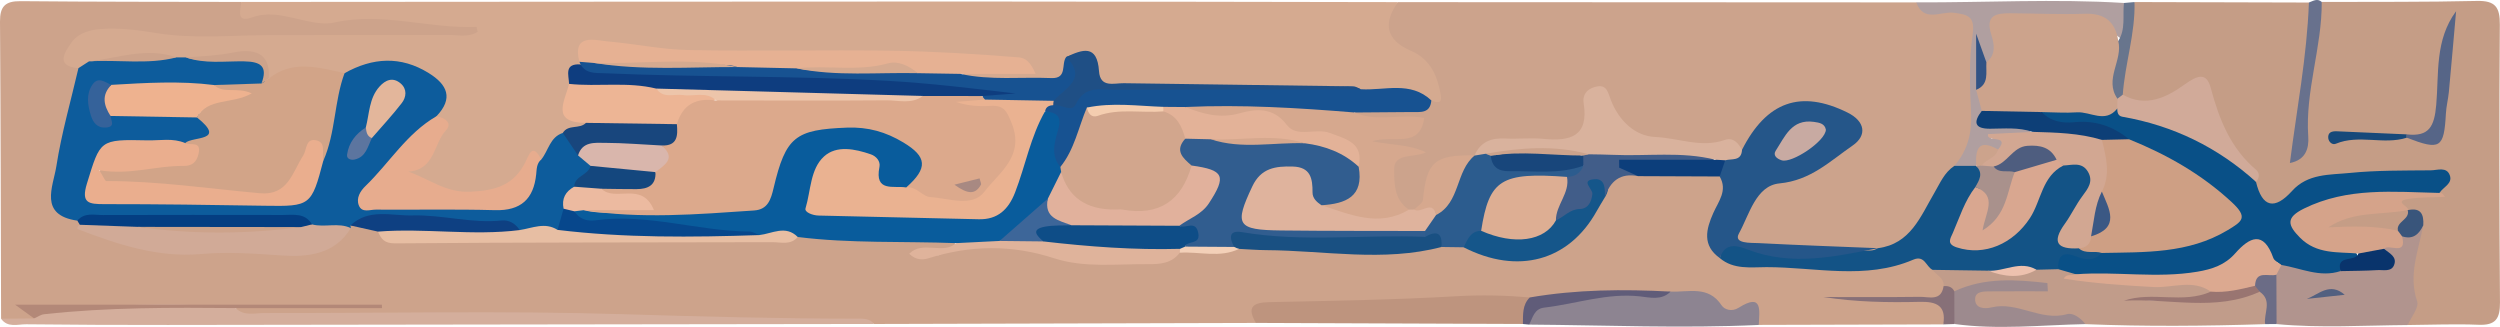
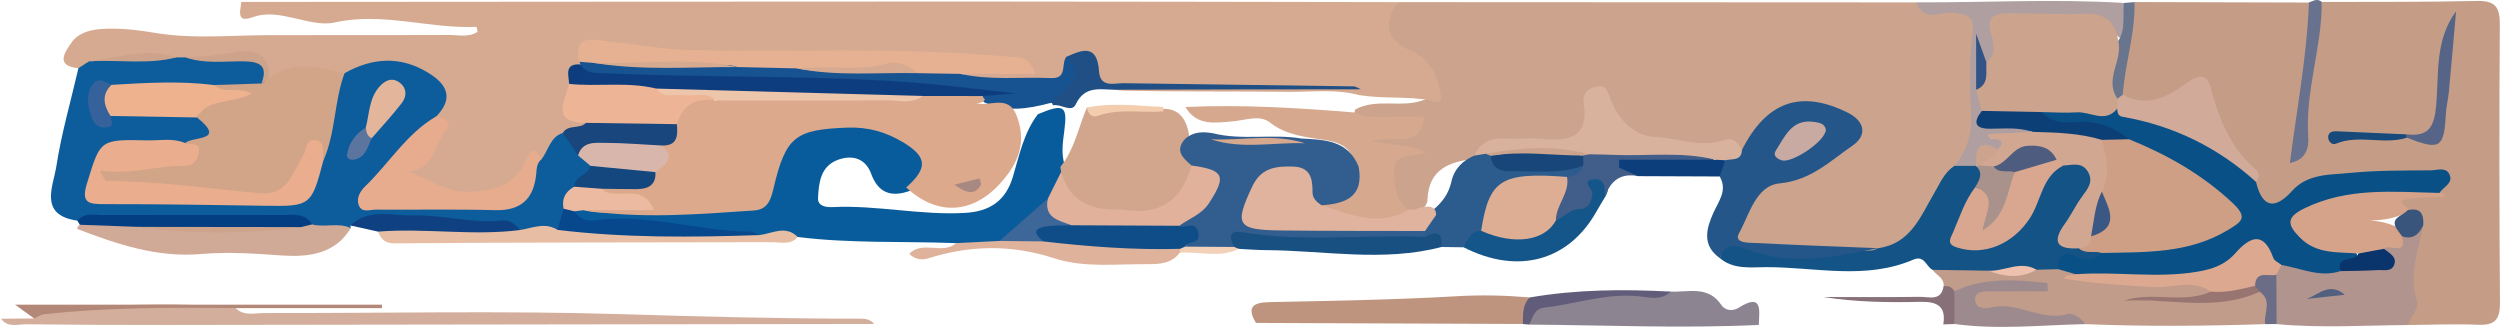
<svg xmlns="http://www.w3.org/2000/svg" id="a" viewBox="0 0 878 114.82">
  <defs>
    <style>.b{fill:#cca38c;}.c{fill:#e6b193;}.d{fill:#d9b29d;}.e{fill:#6b6c86;}.f{fill:#39557b;}.g{fill:#d5a38a;}.h{fill:#315385;}.i{fill:#18467d;}.j{fill:#997571;}.k{fill:#09346c;}.l{fill:#b09fa0;}.m{fill:#d5aa90;}.n{fill:#e7bea3;}.o{fill:#a88982;}.p{fill:#35629a;}.q{fill:#095087;}.r{fill:#526080;}.s{fill:#be947e;}.t{fill:#dca98c;}.u{fill:#b38878;}.v{fill:#d9a790;}.w{fill:#14477e;}.x{fill:#043e82;}.y{fill:#095c9c;}.z{fill:#b1948e;}.aa{fill:#eaae8e;}.ab{fill:#c19c8a;}.ac{fill:#9d8a8e;}.ad{fill:#175291;}.ae{fill:#ce9f84;}.af{fill:#a9918c;}.ag{fill:#f4cdaf;}.ah{fill:#3b5884;}.ai{fill:#f3d0b8;}.aj{fill:#0c3e7b;}.ak{fill:#8d8491;}.al{fill:#d6a88e;}.am{fill:#dfb39b;}.an{fill:#d2a68d;}.ao{fill:#2c5c8e;}.ap{fill:#0e3d7f;}.aq{fill:#d1aa99;}.ar{fill:#135386;}.as{fill:#18467b;}.at{fill:#1f4f85;}.au{fill:#605c79;}.av{fill:#68718d;}.aw{fill:#cda38b;}.ax{fill:#0e4d87;}.ay{fill:#ddae93;}.az{fill:#0d3f77;}.ba{fill:#dca990;}.bb{fill:#68758d;}.bc{fill:#ecbaa0;}.bd{fill:#877078;}.be{fill:#e3b69b;}.bf{fill:#d9b6ac;}.bg{fill:#17497a;}.bh{fill:#0d5c9c;}.bi{fill:#e1b19c;}.bj{fill:#255689;}.bk{fill:#15568a;}.bl{fill:#566587;}.bm{fill:#3d6699;}.bn{fill:#5c759f;}.bo{fill:#0e4082;}.bp{fill:#4e5d7f;}.bq{fill:#d4ae9c;}.br{fill:#e7ac8e;}.bs{fill:#c59d86;}.bt{fill:#d1aa97;}.bu{fill:#eeb28f;}.bv{fill:#edc5aa;}.bw{fill:#edb595;}.bx{fill:#e3b298;}.by{fill:#eab291;}.bz{fill:#dfb39d;}.ca{fill:#edc1ae;}.cb{fill:#415d89;}.cc{fill:#c8aaa2;}.cd{fill:#07478c;}.ce{fill:#315d8f;}.cf{fill:#d2a488;}.cg{fill:#d2a792;}.ch{fill:#195082;}</style>
  </defs>
-   <path class="aw" d="M.38,111.93C.28,77.16,.25,42.39,0,7.62-.04,2.28,1.8,.36,7.21,.41c25.85,.25,51.7,.21,77.55,.27,3.41,4.83,8.25,1.53,12.39,2.08,20.45,2.73,41.13,1.07,61.62,3.14,4.03,.41,10.64-1.4,10.45,4.85-.15,5.1-6.36,4.09-10.26,4.09-30.48,.03-60.96,.02-91.45,.87-9.45,.26-18.94-2.02-28.45-2.43-9.14-.39-11.73,2.29-11.07,10.33-.81,8.96-.45,18.01-4.04,26.67-4.78,11.5-3.47,19.69,3.23,25.64,.58,.68,1.12,1.41,1.66,2.11,24.54,12.79,51.08,7.21,76.86,8.38,5.99,.27,10.9-3.09,15.44-6.78,.82-.69,1.75-1.17,2.78-1.46,4.03-.54,7.53,.98,10.98,2.73,2.89,1.77,6.1,1.53,9.26,1.52,41.9-.12,83.8,.03,125.7-.02,3.5,0,6.98-.09,10.34-1.27,17.99,1.53,36.14-.33,54.06,2.46,3.94,5.4-1.91,3.73-5.17,6.27,10.7-5.85,21.13-7.94,30.21-4.52,6.36,2.4,12.62,2.83,18.87,4.13,6.86,1.43,13.99,.36,20.99,.65,5.54,.23,10.76-.75,15.78-3.09,6.96-1.63,14.26,.33,21.14-2.12,18.53,1.59,37.11,1.1,55.68,1.2,4.44,.02,8.81-.26,13.09-1.44,2.74-.29,5.48-.23,8.19,.34,7.05,2.05,14.19,3.15,21.61,3.4,11.16,.38,19.21-3.29,23.23-14.22,.87-2.37,2.39-4.49,3.97-6.52,2.45-6.65,7.56-8.73,14.15-8.29,8.83,.12,17.69-.73,26.49,.56,7.33,2.72,4.08,7.87,2.81,12.52-1.52,5.58-4.95,11.25,1.11,16.29,20.13,4.99,40.46,4.24,60.74,1.66,4.98-.63,9.4-1.77,13.19,2.49,2.45,2.52,4.52,5.19,3.71,9.04-.63,2.05-1.94,3.18-4.16,3.2-12.14,.08-24.28,.02-36.43,.08,11.17,.02,22.34,.08,33.51,0,6.69-.05,9.09,2.38,5.52,8.71-21.6,.06-43.2,.12-64.81,.18-2.15-1.24-.49-8.09-6.35-4.1-2.14,1.45-5.22,.91-7.17-.8-5.54-4.87-12.28-4.32-18.85-4.76-16.1,.68-32.26,0-48.25,2.49-29.09-2.2-58.02,2.21-87.06,2.15-3.56,0-7.02,.66-8.9,4.33-44.7,.12-89.4,.25-134.09,.37-2.66-1.61-5.6-.89-8.42-.9-68.18-.39-136.36-1.42-204.54-1.04-3.91,.02-8.42,1.56-11.5-2.57,.27-1.48,1.27-2.01,2.67-2.03,14.74-.16,29.48,0,41.81-.1-14.16,.8-30.65-.75-47.3,1.04-18.93,2.03-38.07,.38-57.11,.71-4,.07-8.45-1.05-10.95,3.64-3.79,.25-7.6,1.11-11.28-.59Z" />
  <path class="b" d="M490.97,.75c60.68,.03,121.35,.06,182.03,.09,4.46,3.11,9.77,2.38,14.61,2.52,5.92,.17,8.17,2.64,7.67,8.03-.94,10.08-.37,20.18-.46,30.26-.05,6.24-1.35,11.88-5.7,16.54-3.75,3.57-5.88,8.21-8.52,12.56-5.09,8.38-9.84,17.47-21.32,18.72-14.37,.53-28.59-1.9-42.94-2.13-8.19-.13-9.92-4.41-5.43-11.38,5.06-7.85,10.28-15.4,21.07-16.02,3.88-.22,7.11-2.82,9.8-5.61,2.76-2.86,8.67-4.17,7.63-8.88-1.2-5.43-7.4-5.53-11.84-6.47-8.17-1.73-15.1,.86-19.94,8.01-1.57,2.31-2.27,5.4-5.53,6.21-6.89-1.33-13.99-1.41-20.86-1.47-13.35-.11-22.95-5.63-29.66-16.39-1.09,.08-1.74,.37-1.91,1.03-3.99,14.81-3.99,14.64-20.17,14.94-6.5,.12-13.52-1.99-19.25,3.13-.74,.53-1.55,.95-2.38,1.31-8.73,1.05-16.1,3.53-16.54,14.33-.12,2.82-2.71,4.06-5.21,4.91-.91,.17-1.82,.19-2.74,.06-6.14-4.17-6.22-10.64-5.48-16.8,.46-3.81,4.08-5.26,8.04-4.89-4.74-.92-10.19,1.2-14.91-3.47,3.76-5.55,10.95-2.2,15.51-6.33-5.18-.2-9.95,.49-14.61-.24-2.71-.43-6.94,.38-6.08-4.83,7.78-4.29,16.74-.25,24.62-3.55,6.43-3.95,.64-7.35-.88-10.45-1.5-3.06-5.22-4.35-7.93-6.46-7.89-6.17-8.03-10.24-.68-17.3Z" />
  <path class="m" d="M490.97,.75c-5.41,7.54-4.12,13.37,4.54,17.08,6.89,2.95,9.32,8.81,10.49,15.51,.57,3.24-1.35,2.75-3.31,1.93-8.42-1.51-17.03-.51-25.47-1.89-8.15-2.21-16.47-1.03-24.71-1.12-19.08-.21-38.17,0-57.25-.41-5.22-.11-9.29-1.44-11.99-6.15-1.41-2.47-2.92-5.51-6.33-1.97-1.14,2.35-2.34,5.09-5.04,5.43-11.55,1.45-23.19,3.6-34.37-1.87,4.3-7.65,11.74-2.49,15.56-3.89-30.93-3.18-63.87-2.87-96.78-2.55-13.11,.13-25.79-2.91-38.77-3.24-4.13-.1-8.27-1.08-11.74,2.07-.36,.8-.8,1.56-1.27,2.3-1.87,2.29-2.9,4.96-3.31,7.89-1.44,5.43-.91,10.15,4.63,13.12-.21,4.22-4.39,3.64-6.57,5.48-4.05,1.77-4.4,7.41-8.97,8.65-2.14-.09-3.48,1.03-4.55,2.79-7.91,13.05-29.6,12.13-41.65,3.51-3.98-2.85-1.05-4.68,1.05-6.57,4.74-4.28,9.28-8.64,7.73-15.95,.86-11.34-3.27-15.87-14.64-16.64-6.16-.42-11.69,1.67-17.39,3.31-9.08-2.69-18.14-.05-27.22,.13-2.56-6.44-7.33-8.1-13.7-6.36-4.62,1.27-9.35,1.19-14.09,1.16-1.47-.02-2.91-.19-4.35-.45-9.6-2.51-18.93,1.18-28.41,1.27-1.82,.59-3.62,1.31-5.58,.62-8.71-.77-4.16-6.35-2.41-8.98,1.95-2.94,5.72-4.39,9.94-4.74,6.67-.55,13.53,.34,19.62,1.35,13.24,2.18,26.18,.82,39.26,.77,21.2-.09,42.4,.03,63.61-.07,3.4-.02,7,.97,10.22-1.11-.16-.66-.33-1.74-.45-1.73-16.64,.72-33.03-5.32-49.89-1.52-4.35,.98-9.42-.5-14.01-1.53-5.01-1.12-9.65-2.14-14.89-.27-5.71,2.04-4.02-2.52-3.77-5.43,85.38-.05,170.77-.14,256.15-.15,50.02,0,100.03,.14,150.05,.21Z" />
  <path class="bs" d="M749.65,.72c20.41,.06,40.83,.11,61.24,.17,3.58,5.73,1.56,11.5,.44,17.42-2.06,10.87-2.16,22.01-3.22,29.54,.61-10.97,2.89-25.21,4.75-39.5,.36-2.73-.66-5.87,2.52-7.66,18.18-.08,36.36,.07,54.53-.36,6.43-.15,8.08,2.19,8.03,8.3-.23,32.53-.19,65.06,.05,97.59,.04,5.71-1.53,8.09-7.53,7.84-8.28-.34-16.58,.02-24.88,.09,.37-11.14-1.97-22.51,2.81-33.26,.5-3.48-1.55-5.31-4.36-6.65-3.5-2.64-3.6-4.99,.9-6.26,3.57-1.01,7.25-.97,10.86,.29,1.18,.41-.62,.25,.63,.12,.36-.04,.21-1.09-.32-1.63-.52-3.25-2.77-4.09-5.58-4-16.66,.51-33.75-2.58-48.57,9.35-6.43,5.18-9.23-1.34-11.25-6.62-.23-1.25,.14-2.91-.59-3.71-7.56-8.33-12.97-17.68-15.6-28.75-.79-3.33-3.94-2.36-6.29-.82-3.8,2.49-8.08,3.8-12.44,4.65-5.01,.98-9.61,.38-11.83-5.28,.35-10.57,1.27-21.03,5.68-30.85Z" />
  <path class="ab" d="M682.6,100.49c.26-2.96-2.58-3.81-3.87-5.72,5.49-4.51,11.76-2.66,17.86-2.23,6.08,1.78,12.2,2.12,18.36,.37,2.49-.57,5.02-.8,7.57-.66,2.36,.23,4.68,.6,6.22,2.71,12.59,4.82,25.81,2.17,38.72,3.2,3.84,.31,8.73-1.19,9.65,4.94-9.2,4.79-18.87,.4-26.14,2.06,12.62,1.13,27.13-.21,41.46-3.91,8.42,2.38,6.57,7.29,3.08,12.59-21.04,.67-42.07,.87-63.11,0-8.78-2.36-17.99-1.01-26.81-3.15-1.8-.44-3.79-.05-5.68-.28-3.51-.44-7.74-.86-7.82-5.25-.08-4.29,4.43-3.74,7.3-4.4,3.4-.78,6.94-.19,9.57-.33-6.73-.32-14.2,.3-21.46,2.7-2.17,.1-3.49-1.35-4.9-2.65Z" />
  <path class="bq" d="M.38,111.93c3.87-.03,7.74-.06,11.61-.1,3.98-6.33,10.53-3.39,15.75-3.74,18.31-1.26,36.69-1.91,55.03,.11,2.91,2.92,6.62,1.73,9.99,1.74,42.05,.08,84.14-.88,126.15,.41,27.33,.84,54.63,1.55,81.97,1.57,2.22,0,4.51-.19,6.11,1.86-82.67,.12-165.33,.25-248,.35-16.6,.02-33.19-.05-49.79-.24-3-.03-6.49,1.32-8.83-1.96Z" />
  <path class="z" d="M851.06,79.13c-1.64,8.79-5.37,17.28-2.15,26.69,.74,2.15-2.12,5.52-3.32,8.33-15.35,.12-30.72,1.12-46.06-.33-3.18-5.05-1.2-10.79-2.2-16.14,.47-2.19,1.51-4.02,3.39-5.31,6.89-1.96,13.35,2.16,20.15,1.46,3.69-.65,7.36-1.63,11.14-1.48,3.61,.15,5.12-1.67,5.22-5.05,1.61-2.22,5.21-1.83,6.25-4.8,2.39-1.45,4.38-3.78,7.58-3.38Z" />
  <path class="s" d="M441.09,113.41c-3.34-5.6-1.05-7.17,4.7-7.3,21.95-.48,43.91-.8,65.82-2.08,8.63-.5,17.1-.31,25.64,.43,1.06,3.59,.31,6.71-2.42,9.32-31.25-.12-62.5-.25-93.74-.37Z" />
  <path class="ak" d="M586.72,102.4c6.29,.3,13.24-2.25,17.91,4.84,.97,1.48,3.56,2.37,5.97,.85,8.58-5.41,7.27,1.01,7.08,6.03-26.89,1.26-53.77,.08-80.65-.12-.86-5.29,2.06-6.63,6.71-7.98,14.16-4.11,28.75-1.52,42.99-3.61Z" />
  <path class="l" d="M686.38,58.26c4.52-5.31,6.2-11.31,5.87-18.37-.43-9.13-.82-18.44,.5-27.42,.98-6.65-1.38-7.34-6.7-8-4.41-.54-10.44,3.53-13.06-3.64,24.31,.09,48.63-1.29,72.94,.21,2.71,4.48,2.35,8.91-.23,13.29-10.31-9.36-23.02-6.99-35.23-7.27-5.53-.13-9.22,1-8.63,7.81,.28,3.24,.48,7.31-4.61,7.78-3.46-1.2-1.42-4.57-2.59-6.86,.18,5.03,2.27,9.58,2.1,14.47,.29,2.74,.79,5.45,1.02,8.18,.18,5.23,4.4,3.24,7.09,3.99,3.19,.89,8.13-1.19,8.34,4.85-4.29,3.46-8.83,.62-13.26,.35-1.24-.08-.88,1.19-.37,1.01,4.37-1.58,5.8-.1,3.81,4.25-4.66,.18-7.72,2.9-10.27,6.46-2.46,.92-4.76,.96-6.72-1.1Z" />
  <path class="ac" d="M686.36,102.3c10.7-4.99,21.69-4.13,32.69-2.89,.05,.97,.11,1.93,.16,2.9-6.69,0-13.39-.03-20.08,.02-2.21,.02-5.33-.14-5.46,2.55-.18,3.6,3.49,3.63,5.69,3.09,9.15-2.25,17.33,4.98,26.58,2.36,2.11-.6,4.8,1.36,6.46,3.5-15.33,.31-30.67,2.06-46-.04-2.31-3.83-3-7.66-.03-11.5Z" />
  <path class="av" d="M815.39,.69c.11,15.92-5.85,31.21-4.73,47.26,.3,4.32-1.01,8.25-6.45,9.3,2.4-18.85,5.99-37.44,6.68-56.37,1.48-.52,2.94-1.59,4.5-.2Z" />
  <path class="au" d="M586.72,102.4c-3.16,3.2-7.25,2.08-10.77,1.69-11.57-1.28-22.41,2.64-33.6,3.94-3.6,.42-4.02,3.56-5.32,5.97-.73-.07-1.46-.14-2.19-.21,.08-3.29-.25-6.7,2.41-9.32,16.4-2.83,32.91-2.94,49.47-2.06Z" />
  <path class="bd" d="M686.36,102.3c.01,3.83,.02,7.67,.03,11.5-1.3,.04-2.6,.09-3.91,.13,1.09-6.64-2.42-8.06-8.24-7.92-11.29,.27-22.59,.08-33.88-1.7,11.33,0,22.66,.09,33.99-.06,3.14-.04,7.42,1.67,8.24-3.77,1.6-.12,2.99,.23,3.77,1.82Z" />
  <path class="bb" d="M743.93,14.38c2.68-4.14,1.49-8.86,2-13.33,1.24-.11,2.47-.22,3.71-.33,.31,11.06-3.35,21.62-4.12,32.54-.54,1.7-1.37,2.93-3.45,2.07-4.54-7.44-2.13-14.27,1.85-20.95Z" />
  <path class="e" d="M799.47,96.46c.02,5.78,.04,11.57,.06,17.35-1.34,0-2.68,.01-4.02,.02-.58-3.8,2.68-8.25-1.92-11.38-1.46-.76-2.6-1.77-2.77-3.55,1.69-5.02,4.86-4.84,8.64-2.44Z" />
  <path class="bh" d="M61.99,20.15c1.07,0,2.15,0,3.22,0,6.24,1.96,12.46,.27,18.7-.1,6.89-.41,11.32,1.55,8.92,9.72-5.3,4.07-11.56,1.76-17.33,2.63-11.17,.06-22.35,.32-33.51-.22-2.66,.57-6.3-3.12-7.95,1.61-.71,2.05-.56,4.43,.97,6.26,2.62,3.14,4.25-1.07,6.5-1.01,9.1-1.13,18.19-1.42,27.26,.27,2.87,1.28,5.92,2.75,5.12,6.55-.91,4.28-4.72,5.2-8.38,6-7-.07-14-.73-21.02-.43-8.16,.35-10.89,3.44-10.65,12.23,.21,7.39,6.08,5.16,9.91,5.22,16.27,.28,32.54,.14,48.81,.18,13.53,.03,13.74-.19,18.74-12.91,2.55-6.76,3.02-13.98,4.68-20.92,.87-3.63,1.27-7.46,5.04-9.54,9.85-5.5,19.69-6.14,29.56-.02,6.57,4.07,8.71,8.88,2.7,15.16-3.85,8.69-13.21,12.65-17.77,20.76-1.5,2.67-4.9,4.23-4.68,9.4,15.47,.06,30.97,.49,46.48-.36,4.32-.24,6.34-3.61,7.92-7.39,1.11-2.66,.35-6.82,4.87-7.24,2.53-3.1,3.02-7.86,7.57-9.32,4.82-.95,4.7,4.35,7.54,5.92,1.56,1.58,3.08,3.18,3.29,5.56-.28,3.86-3.79,5.57-5.59,8.43-1.92,2.37-2.75,5.16-3.1,8.14-.62,2.79-1.48,5.45-4.02,7.15-4.92,.34-9.85,.77-14.78-.03-19.23-2.77-38.48-4.91-57.93-2.69l.12,.92c-4.57,2.05-9.22,2.5-13.99,.73-4.21-2.78-8.98-2.56-13.74-2.64-22.77-.38-45.55,.9-68.3-.68-13.68-1.95-8.5-11.96-7.38-19.1,1.81-11.61,5.1-22.99,7.76-34.46,1.24-.79,2.47-1.58,3.71-2.38,10.24-.76,20.49-1.21,30.75-1.41Z" />
  <path class="y" d="M335.78,85.39c-18.54-.71-37.14,.16-55.62-2.16-5.02-.14-10.04,.32-15.07,.16-18.38,.31-36.41-4.78-54.87-3.47-3.88,.27-7.73-.68-9-5.37,.63-2,2.3-2.23,4.02-2.39,16.79,1.56,33.61,.54,50.42,.32,7.46-.1,11.91-3.73,14.45-11.24,6.98-20.7,38.34-26.39,52.89-9.95,4.69,5.3,3.76,9.52-3.46,15.74-6.38,2.27-11.03,.95-13.58-5.98-2.03-5.54-6.71-6.75-11.72-4.91-6.05,2.23-6.71,8.04-6.95,13.44-.13,2.84,2.88,3.25,5.03,3.15,15.59-.77,30.97,2.93,46.57,2.04,8.61-.49,14.26-4.11,16.83-12.67,2.27-7.55,3.81-15.47,8.77-21.98,9.11-3.83,10.43-3.08,9.32,5.62-.52,4.1-1.21,8.14,.1,12.21,.15,.91,.19,1.83,.15,2.75-.38,3.89-2.83,6.84-4.58,10.11-6.55,5.22-11.15,13.01-20.01,15.21-4.56-.37-9.19,.83-13.69-.63Z" />
  <path class="ar" d="M686.38,58.26c2.56,0,5.12,0,7.67,0,.42,.18,.85,.36,1.27,.54,3.13,2.99,1.34,5.86-.18,8.75-.75,1.4-1.82,2.69-2.24,4.2-1.11,3.96-6.34,7.52-2.26,11.99,2.87,3.14,13.88,.31,17.24-4.21,3.61-4.87,6.19-10.4,8.91-15.8,1.76-3.48,3.42-6.94,7.89-7.52,11.51,1.06,13.51,4.56,8.2,14.41-1.5,2.79-3.21,5.46-4.75,8.23-1.79,3.23-.97,5.42,2.59,6.53,2.52,1.04,5.41,1.16,7.51,3.16,.18,5.22-3.88,4.09-6.72,4.19-3.06,.11-6.36-1.57-8.71,1.81-2.54,.06-5.07,.12-7.61,.19-5.7-.35-11.35,1.9-17.07,.33-6.47-.1-12.94-.19-19.41-.29-2.29-1.1-2.75-5.29-6.78-3.57-16.81,7.2-34.34,2.61-51.54,2.62-5.4,0-11.53,.95-16.37-3.16,1.23-5.44,1.31-5.85,7.65-4.53,14.99,3.13,30.1,2.05,45.19,1.85,.99-.01,1.85-.32,2.66-.82,11.45-1.45,14.98-11.18,19.77-19.33,2.06-3.5,3.53-7.24,7.07-9.57Z" />
  <path class="bj" d="M659.54,87.17c-15.09,2.95-30.09,6.36-45.41,.6-3.23-1.22-8.25-3.23-10.09,2.9-6.34-4.48-4.85-10.2-2.32-15.88,1.84-4.13,5.08-7.9,2.24-12.8-1.13-2.31-.03-4.15,1.26-5.95,1.93-1.6,4.15-2.66,6.55-3.38,8.64-17.04,20.65-21.28,37.12-13.11,6.05,3,7,7.95,1.74,11.57-7.92,5.46-14.7,12.24-25.67,13.29-8.31,.8-10.61,11.03-14.24,17.57-2.03,3.67,4.12,3.26,6.9,3.4,13.96,.73,27.93,1.21,41.9,1.78Z" />
  <path class="bt" d="M109.57,78.81c4.47,1.18,9.24-.78,13.62,1.29-5.53,9.34-15.38,10.22-24.06,9.63-9.49-.65-19.04-1.35-28.35-.53-15.62,1.37-29.58-3.43-43.62-8.77-.05-.02,.03-.6,.17-.84,.15-.26,.46-.43,.7-.64,6.64-2.91,13.57-1.06,20.37-1.25,18.7,1.73,37.42,.97,56.15,.42,1.75-.34,3.38,.21,5.02,.7Z" />
  <path class="ao" d="M514.03,86.85c-2.6-.04-5.2-.07-7.8-.11-1.51-2.16-4.29-2.09-6.22-3.54-.42-.78-.63-1.61-.66-2.49,.33-2.83,1.79-5.02,3.82-6.9,3.26-2.59,5.62-5.82,6.53-9.92,1.04-4.69,4.02-7.54,8.26-9.33l-.12,.07c1.15-1.17,2.59-1.53,4.17-1.5,1.02,.16,1.95,.54,2.79,1.14,3.79,4.63,9.14,2.82,13.92,3.37,5.82,.66,11.72-1.75,17.51,.42,.71,4.2-2.28,5.23-5.31,6.21-1.24,.24-2.55,.58-3.78,.34-13.47-2.58-21.7,3.21-25.67,15.91-2.04,2.61-4,5.33-7.42,6.33Z" />
  <path class="n" d="M266.66,82.56c4.54-.5,9.2-3.63,13.5,.66-2.47,2.98-5.9,1.82-8.91,1.83-44.14,.13-88.27,.04-132.4,.42-3.93,.03-4.92-1.51-6.11-4.14,2.61-2.89,6.14-3.11,9.58-2.85,13.4,1.03,26.93-.28,40.23,2.31,4.42-.67,8.84-2.88,13.27-.05,2.8-2.01,5.88-1.67,9.13-1.57,20.6,.63,41.11,3.01,61.72,3.38Z" />
  <path class="bk" d="M514.03,86.85c1.37-2.66,2.35-5.72,6.15-5.79,4.88-1.37,9.83-.08,14.75-.33,3.84-.2,7.38-.78,10.02-3.87,3.79-4.55,11.81-5.28,11.73-13.51-.02-1.76,2.81-2.69,4.72-1.75,3.38,1.66,4.36,4.33,2.21,7.73-.95,1.6-1.94,3.18-2.85,4.81-9.77,17.56-27.7,22.44-46.72,12.72Z" />
  <path class="ch" d="M500.54,83.18c4.14-2.39,6.11-1.31,5.69,3.57-20.44,5.36-41.05,1.22-61.58,1.1-3.16-.02-6.32-.29-9.47-.44-1.27,.17-2.36-.2-3.26-1.11-2.96-5.8,1.08-7.28,5.15-6.81,18.48,2.15,36.99,.39,55.47,1.09,2.94,.11,5.72,.54,7.99,2.62Z" />
  <path class="am" d="M335.78,85.39c5.09-.26,10.17-.51,15.26-.77,4.8-1.89,9.8-2.51,14.92-2.22,15.74,1.93,31.71,.99,47.41,3.64,1.16,.6,1.48,1.51,.97,2.71-2.83,3.75-6.88,4.06-11.11,4.02-11.06-.1-22.39,1.39-33.03-2.07-14.9-4.84-29.41-4.63-44.17,.02-1.89,.6-4.43,.68-6.71-1.6,4.78-4.82,11.86,.48,16.45-3.74Z" />
  <path class="x" d="M109.57,78.81c-1.28,.31-2.56,.63-3.84,.94-19.11,.84-38.22,.96-57.32-.07-6.79-.25-13.58-.49-20.37-.74-.27-.49-.57-.97-.88-1.44,2.47-2.96,5.87-1.97,8.94-1.98,21.06-.07,42.12-.05,63.19-.02,3.76,0,7.83-.84,10.28,3.3Z" />
  <path class="cb" d="M563.61,69.32c.13-2.93,.15-6.67-3.6-6.39-5.17,.38-.58,3.38-.77,5.19-.27,2.58-1.37,5.21-4.41,5.28-3.54,.08-5.55,2.78-8.38,4-2.55-6.07,.53-10.7,3.89-15.27,2.77-.06,4.73-1.3,5.74-3.93-1.23-1.68-1-3.21,.43-4.64,.97-.67,2.03-1.14,3.17-1.42,14.12-.14,28.37-2.77,42.22,2.11,.57,5.17-3.65,4.18-6.29,4.44-5.65,.57-11.37,.33-17.05,.15-2.36-.07-3.57,.49-3.24,3.02-6.27-1.23-9.85,1.76-11.71,7.46Z" />
  <path class="u" d="M82.77,108.2c-22.46-.2-44.91-.3-67.28,2.16-1.21,.13-2.34,.97-3.5,1.48-1.68-1.22-3.36-2.43-6.7-4.84H134.12c0,.4,.02,.81,.03,1.21h-51.37Z" />
  <path class="bo" d="M182.54,80.8c-16.58,2.1-33.22-.77-49.8,.54-3.22-.72-6.44-1.44-9.67-2.16,6.46-6.13,14.48-3.32,21.84-3.52,10.42-.28,20.69,2.87,31.21,1.78,2.75-.28,4.88,1.09,6.41,3.36Z" />
  <path class="aj" d="M575.31,61.86c-2.22-.99-4.43-1.98-6.65-2.97-.01-.93-.02-1.87-.03-2.8h33.78c1.21-.85,2.37-.73,3.48,.2-.64,1.9-1.28,3.8-1.93,5.69-9.55-.04-19.1-.08-28.65-.12Z" />
  <path class="ai" d="M414.34,88.75c.05-.45,.08-.91,.09-1.36,.63-.99,1.49-1.69,2.57-2.14,5.65-1.42,11.18-1.41,16.45,1.47,.55,.3,1.12,.53,1.73,.68-6.76,3.28-13.89,.9-20.83,1.35Z" />
-   <path class="ad" d="M372.39,58.64c-3.58-4.18-1.92-9.02-.74-13.17,1.41-4.98-.82-5.89-4.61-6.41-.97-3.68,2.23-3.27,4.09-4.2,10.88-6.87,22.92-4.33,34.66-4.33,20.93,0,41.85-.03,62.78,.04,3.12,.01,6.34-.73,9.36,.77,8.38,.53,17.4-3.01,24.76,3.93-.4,4.7-3.91,4.05-7.02,4.08-6.64,.06-13.28,.11-19.93,.16-4.47,3.52-9.8,3.06-14.67,2.15-14.55-2.73-29.18-1.44-43.77-1.7-2.83,.19-5.66-.18-8.49-.07-7.86,.07-15.73-.33-23.57,.24-4.34,1.78-3.21,6.55-5.22,9.61-2.17,3.29-2.55,8.09-7.62,8.89Z" />
+   <path class="ad" d="M372.39,58.64Z" />
  <path class="al" d="M416.31,37.58c19.86-.91,39.65,.3,59.43,1.93,7.87,3.52,16.25,.25,24.45,1.93-1.57,11-10.91,5.75-18.27,8.19,7.11,1.38,13.02,1.09,18.87,3.85-4.04,1.99-11.14,.22-11.14,5.76,0,4.76-.2,10.94,5.17,14.37,.34,3.27-2.14,5.08-4.41,4.96-9.07-.48-18.83,1.87-26.53-5.39-.19-3.02,2.38-3.38,4.26-3.95,5.29-1.62,7.23-5.38,7.32-10.5-.03-6.55-4.51-8.62-9.85-9.51-6.83-1.14-13.65-1.53-19.6-6.2-3.63-2.85-8.59-.77-13.01-.41-6.13,.51-12.68,1.77-16.68-5.03Z" />
  <path class="bz" d="M464.1,72.07c10.1,3.25,20.13,7.87,30.71,1.56,.63-.01,1.26-.03,1.88-.04q7.7-2.78,7.67,1.91c-1.3,1.87-2.59,3.75-3.89,5.62-19.21,2.33-38.5,1.16-57.73,.67-8.89-.23-10.52-4.45-7.2-13.04,.69-1.78,1.48-3.5,2.49-5.13,3.97-6.38,9.75-9.18,17.02-7.41,8.26,2.01,8.67,9.05,9.05,15.85Z" />
  <path class="d" d="M605.89,56.29c-1.16-.07-2.32-.14-3.48-.2-11.86-2.97-23.95-1.16-35.92-1.71-2.84-.13-5.68-.13-8.52-.19-12.08,.81-24.17,1.83-36.23-.19-1.3,.21-2.6,.42-3.9,.64,2.04-4.83,5.86-6.26,10.82-6,4.46,.23,8.97-.3,13.4,.13,9.41,.91,15.98-.82,14.12-12.53-.56-3.53,1.94-5.48,4.95-5.92,3.28-.48,3.64,2.36,4.62,4.86,2.77,7.08,8.37,12.63,15.6,12.93,8.1,.34,16.14,3.95,24.43,1.03,2.91-1.02,4.73,1.09,6.01,3.52-.22,4.03-3.56,3-5.88,3.63Z" />
-   <path class="al" d="M504.36,75.5c-1.32-5.58-5.37-.26-7.67-1.91,1.06-1.13,2.93-2.19,3.05-3.41,1.29-13.38,4.07-15.86,18.21-15.61-6.83,5.49-5.01,16.59-13.59,20.94Z" />
  <path class="cf" d="M75.18,29.86c5.55-.18,11.1-.36,16.65-.54,1.02-.34,1.48-1.5,2.57-1.73,8.43-6.76,17.56-3.81,26.61-1.91-3.69,9.96-3.1,20.96-7.45,30.76-4.19-2.54-5.7,.53-7.04,3.5-3.9,8.63-10.85,10.28-19.59,9.84-15.1-.76-30.04-3.46-45.2-3.45-3.05,0-7.26-.07-7.19-4.32,.08-4.18,4.35-4.08,7.35-4.22,6.37-.28,12.6-1.44,18.89-2.22,3.11-.39,5.81-1.2,4.25-5.34,2.54-2.46,14.8-.45,4.14-8.99q2.89-5.97,15.13-9.21c-3.5,1.28-7.15,3.21-9.13-2.18Z" />
  <path class="c" d="M203.48,21.69c-2.64-10.16,5.72-7.52,9.71-7.17,9.42,.82,19.04,2.84,28.25,3.04,24.01,.52,48.17-.13,72.12,.26,14.49,.24,29.49,1.14,44.22,2.33,2.32,.19,4.1,1.52,5.93,5.81h-26.41c-4.61,3.63-9.76,2.41-14.86,1.66-9.34-4.87-19.08-.19-28.6-1.1-4.65-.44-9.38-.05-14.08-.02-6.92-.22-13.86,.46-20.75-.68-16.31-2.75-32.75-.42-49.11-1.35-2.45-.2-4.81-.61-6.41-2.77Z" />
  <path class="br" d="M190.08,56.01c-1.63,1.39-1.58,3.33-1.77,5.22-.9,8.66-5.37,12.83-14.45,12.58-13.96-.38-27.94-.09-41.91-.19-2.04-.01-4.82,1.23-5.91-1.44-1.07-2.62,.54-5.14,2.31-6.84,8.38-8.09,14.5-18.5,24.92-24.51,2.93,.46,5.74,2.4,3.39,4.89-4.44,4.71-3.83,13.9-13.26,14.56,7.47,2.59,13.1,7.44,21.73,7.06,8.89-.39,15.26-2.3,19.31-10.26,1.45-2.85,2.55-7.09,5.65-1.07Z" />
  <path class="ad" d="M259.05,23.55c6.88,.15,13.76,.31,20.64,.46,9.29,1.62,18.68,.99,27.97,.46,5.07-.29,9.87-.26,14.67,1.23,4.99,.08,9.98,.17,14.96,.25,10.57,2.34,21.3,1.02,31.95,1.47,5.74,.24,3.36-5.01,5.2-7.39,4.51-2.06,5.01,1.29,4.9,4.12-.26,6.82-3.37,11.48-10.8,12.1-7.7,2.03-15.37,3.21-22.97-.35-.77-1-.77-2.01-.03-3.01,1.17-.08,2.38-1.09,3.53,.11-.49-1.77-1.88-.58-2.46-.44-9.44,2.17-18.69,2.94-27.84-1.53-2.82-1.38-6.28-.55-9.44-.53-31.72,.22-63.43-.43-95.1-2.18-4.23-.23-9.35,.62-10.34-5.7-.15-.3-.28-.61-.4-.92,1.75,.14,3.5,.29,5.26,.43,13.28,1.7,26.62,.27,39.92,.78,3.46,.13,6.99-.63,10.39,.66Z" />
  <path class="ap" d="M203.88,22.61c1.94,3.38,5.21,2.97,8.4,3.11,33.26,1.47,66.61,.8,99.77,2.68,14.73,.83,29.72,2.67,44.67,4.43-3.95,.3-7.9,.6-11.85,.9-6.68,3.96-14.05,2.02-21.14,2.48-30.89-.24-61.72-2.76-92.63-2.47-6.51-1.39-13.13-1.18-19.73-1.3-4.04-.07-8.28,.32-11.51-2.98-.1-3.12-1.83-7.21,4.02-6.84Z" />
  <path class="bw" d="M199.86,29.46c10.18,1.08,20.53-.84,30.64,1.66,3.96,2.77,8.45,.6,12.62,1.35,2.9,.52,6.33-1.5,8.66,1.77-4.27,4.71-10.49,6.59-15.27,10.59-10.33,.88-20.73,3.22-30.74-1.67-12.48-.03-7.39-7.64-5.91-13.7Z" />
  <path class="at" d="M370.06,35.42c3.83-4.46,12.09-7.65,4.38-15.39,5.69-2.67,10.89-4.6,11.53,4.95,.4,6,5.26,4.18,8.75,4.24,26.87,.4,53.73,.71,80.6,1.11,.87,.01,1.74,.67,2.61,1.03-28.72,.04-57.44,.04-86.16,.15-5.17,.02-10.78-1.65-13.97,5.14-1.45,3.08-5.2-.24-7.89,.32-.4-.39-.51-.74-.33-1.07,.17-.31,.34-.47,.49-.47Z" />
  <path class="i" d="M205.77,43.15c10.65,.15,21.3,.31,31.96,.46,3.89,6.16,.41,8.38-5.07,9.56-9.85,1.01-19.85-.92-29.65,1.4-1.78-2.63-3.57-5.26-5.35-7.89,1.86-3.13,5.92-1.2,8.12-3.53Z" />
  <path class="aw" d="M94.4,27.59c-.86,.58-1.71,1.15-2.57,1.73,2.25-5.96-.16-7.67-6.09-7.77-6.84-.12-13.83,.99-20.54-1.41,5.62-.36,11.19-.6,16.82-1.72,6.55-1.3,13.12-.43,12.37,9.17Z" />
  <path class="aw" d="M61.99,20.15c-10.15,2.64-20.51,.71-30.75,1.41,10.22-1.15,20.31-5.11,30.75-1.41Z" />
  <path class="q" d="M722.81,94.54c-.13-4.34,1.27-6.4,6.04-4.59,3.13,1.19,6.52,2.04,9.26-1.12,4.1-3.57,9.1-2.25,13.72-2.27,9.15-.04,17.52-2.52,25.64-6.56,5.38-2.68,6.55-4.88,1.48-9.51-7.16-6.53-14.91-11.85-23.87-15.47-3.24-1.31-6.51-2.59-9.44-4.59-5.32-3.93-11.33-5.02-17.85-5.12-4.51-.07-9.9,.23-11.06-6.27,8.36-5.26,17.67-.58,26.35-2.49,9.89,3.34,19.82,6.55,29.45,10.62,8.34,3.52,15.13,8.81,19.77,16.68,2.18,9.13,6.61,9.92,12.67,3.21,5.55-6.17,13.24-5.61,20.26-6.32,9.43-.95,18.98-.83,28.48-.92,2.29-.02,5.57-1.38,6.68,1.79,1.02,2.92-2.38,4.09-3.64,6.14-8.7,1.22-17.43,2.33-26.21,2.57-6.16,.17-11.97,1.4-17.47,4.14-5.72,2.85-4.63,5.87-.29,9.12,4.09,3.06,9.16,2.27,13.65,3.73,5.34,6.43-4.16,4.57-4.42,7.89-7.26,2.4-13.92-1.03-20.81-2.14-7-4.69-13.45-4.74-19.85,1.48-2.48,2.41-6.36,3.1-9.86,3.28-14.2,.74-28.45,2.18-42.51-1.51-2.06-.6-4.12-1.19-6.18-1.79Z" />
  <path class="g" d="M828.26,89.04c-7.16-.62-14.62,.36-20.5-5.58-4.36-4.4-5.06-7.03,1.41-10.22,15.32-7.55,31.48-5.85,47.59-5.48,.31,.06,.7,.03,.92,.21,.39,.32,.68,.76,1.02,1.15-4.33,.22-8.71,.06-12.96,.76-5.28,.87,.37,2.57-.06,3.9-.31,.32-.63,.64-.94,.96-6.3,3.46-13.3,2.42-20.06,2.96,5.81-.62,11.51-.53,16.97,1.94,1.26,.77,2.22,1.7,1.96,3.35,1.8,7.15-4.51,2.51-6.35,4.36-2.67,2.33-5.49,3.9-9.01,1.67Z" />
  <path class="aq" d="M792.31,63.87c-13.44-12.14-29.08-19.76-46.93-22.87-1.54-.27-1.8-1.53-1.81-2.86-.68-1.17-.66-2.33,.07-3.48,.63-.47,1.26-.93,1.88-1.4,8.21,4.63,15.54,.85,21.78-3.63,4.41-3.17,7.61-4.34,9.08,1.15,2.97,11.06,6.94,21.24,15.96,28.86,1.21,1.02,1.35,2.83-.05,4.23Z" />
  <path class="bl" d="M845.22,47.19c7.91,.9,9.72-2.76,10.39-10.41,.96-11.02-.51-22.72,6.97-32.85-.84,9.46-1.65,18.92-2.54,28.37-.24,2.52-.9,5-1.04,7.52-.67,12.26-1.95,13.08-13.75,8.54,0-.39-.01-.79-.02-1.18Z" />
  <path class="bg" d="M845.22,47.19c-.03,.39-.02,.79,.02,1.18-8.13,2.59-16.81-1.27-24.91,2.12-1.26,.53-2.52-.69-2.65-2-.19-2.09,1.33-2.46,3.07-2.38,8.15,.37,16.31,.72,24.47,1.08Z" />
  <path class="f" d="M843.62,83.01c-.49-.66-.99-1.32-1.48-1.99-3.39-4.58,1.68-5.12,3.46-7.23,0,0,.08,0,.08,0,4.53-.98,5.62,1.5,5.38,5.33-1.5,3.17-3.64,5.13-7.45,3.88Z" />
  <path class="ba" d="M728.99,96.33c14.2-1.1,28.47,1.5,42.68-.9,5.21-.88,9.7-2.35,13.3-6.42,5.09-5.75,9.97-8.16,13.42,1.59,.36,1.03,1.85,1.66,2.82,2.48-.58,1.13-1.16,2.26-1.74,3.39-2.74,.83-7.27-1.76-7.5,3.9-4.81,3.45-9.8,5.57-15.54,2.06-6.3-4.48-13.42-1.26-20.04-1.62-10.57-.58-21.07-1.29-31.59-2.95,.95-1.89,2.86-.9,4.18-1.53Z" />
  <path class="j" d="M776.44,102.42c5.33,.48,10.43-.83,15.54-2.06,.54,.69,1.08,1.39,1.62,2.09-15.54,7.11-31.78,2.23-47.69,3.16,9.97-3.41,20.67,1.21,30.53-3.18Z" />
  <path class="ca" d="M698.14,95.06c5.7,.43,11.31-3.74,17.07-.33-5.63,3.23-11.34,2.46-17.07,.33Z" />
  <path class="k" d="M828.26,89.04c3-.56,6-1.12,9.01-1.67,1.8,1.56,4.73,2.76,3.51,5.76-.98,2.42-3.76,1.61-5.79,1.73-4.31,.26-8.64,.26-12.97,.36-1.8-5.99,5.26-3,6.24-6.18Z" />
  <path class="r" d="M823.47,103.53c-4.43,.48-8.87,.96-13.3,1.44,4.24-1.63,8.09-5.98,13.3-1.44Z" />
  <path class="b" d="M743.65,34.66c-.02,1.16-.05,2.32-.07,3.48-4.24,5.29-9.43,.99-14.15,1.31-4.1,.28-8.24-.03-12.37-.09-7.09,3.74-14.12,4.14-21.05-.41-.66-2.47-1.32-4.94-1.99-7.4,2.81-2.62,.96-6.97,3.6-9.66,3.5-2.65,2.73-6.58,1.75-9.61-2.26-6.99,1.64-7.65,6.73-7.62,8.71,.06,17.42,.46,26.12,.17,7.02-.24,10.7,2.81,11.71,9.54,1.72,6.79-5.05,13.45-.29,20.28Z" />
  <path class="cg" d="M730.1,87.21c-7.46,.42-9.73-1.98-4.91-8.65,2.23-3.09,3.86-6.62,6.13-9.67,1.99-2.68,3.97-5.17,1.96-8.58-2.09-3.54-5.52-2.32-8.61-2.18-1.04-.8-2.31-1.12-3.49-1.63-5.47-3.61-10.6-3.41-15.46,1.21-1.64,1.56-3.68,2.41-6.01,2.43-1.42-.04-2.69-.5-3.79-1.41-1.1-4.92,3.2-4.78,5.82-6.21,4.44-5.47-4.41-2.28-3.54-5.42,5.21-.27,10.42-.53,15.63-.79,8.02-2.98,15.92-1.95,23.76,.74,6.71,6.39,4.73,13.88,2.7,21.39-2.29,5.08-2.53,10.68-4.03,15.97-1.19,2.82-2.98,4.33-6.15,2.8Z" />
  <path class="az" d="M738.19,49.13c-7.95-2.42-16.17-2.58-24.37-2.82-4.89-1.68-9.93-1.12-14.94-1.1-5.48,.02-5.92-2.34-2.87-6.26,7.02,.14,14.03,.27,21.05,.41,3.14,3.3,7.2,3.99,11.42,3.56,7.31-.74,13.63,1.39,19.23,5.98-3.1,2.93-6.31,1.53-9.51,.23Z" />
  <path class="h" d="M697.62,21.89c-.24,3.57,1.1,7.74-3.6,9.66,0-5.65,0-11.29,0-19.71,1.82,5.09,2.71,7.57,3.6,10.05Z" />
  <path class="b" d="M701.74,52.52c-.82,3-4.22,3.36-5.76,5.63-.58,.9-1.23,.95-1.95,.16,0,0,.02-.06,.02-.06-.37-5.83,.74-9.68,7.68-5.73Z" />
  <path class="aa" d="M65.04,50.24c1.78,1,5.83-.94,4.68,3.83-.71,2.96-2.29,4.25-5.35,4.21-9.49-.14-18.6,3.29-29.48,1.52,1.54,2.46,1.99,3.79,2.43,3.79,18.12-.03,36.01,2.66,53.99,4.28,9.84,.89,11.37-7.36,15.19-13.27,1.25-1.93,.8-6,4.34-5.36,4.04,.73,1.99,4.69,2.71,7.2-4.15,15.86-4.54,16.08-20.54,15.82-18.78-.31-37.55-.58-56.33-.57-5.49,0-8.29-.27-6.14-7.26,4.73-15.34,4.35-15.52,21.27-15.14,4.41,.1,8.93-.9,13.22,.95Z" />
  <path class="bu" d="M75.18,29.86c3.35,3.22,7.94,.53,13.23,2.93-6.78,3.92-15.46,1.4-19.24,8.46-10.12-.17-20.24-.35-30.36-.52-5.52-3.8-5.43-7.44,.3-10.93,12.02-.7,24.05-1.46,36.07,.06Z" />
  <path class="cd" d="M266.66,82.56c-23.65,.81-47.29,1.03-70.85-1.82,.7-2.49,1.41-4.97,2.12-7.46,1.54-.82,2.84-.69,3.78,.92,1.76,2.71,4.42,3.59,7.42,3.18,18.3-2.51,35.95,3.8,54.05,3.94,1.16,0,2.32,.8,3.49,1.23Z" />
  <path class="bf" d="M203.01,54.58c1.51-4.94,5.82-4.43,9.46-4.41,6.65,.03,13.3,.59,19.95,.93,6.08,4.2,5.43,6.43-3.29,11.25-7.65,.72-15.26,1.21-21.77-4.11-1.45-1.22-2.9-2.44-4.35-3.66Z" />
  <path class="bc" d="M201.71,74.21c-1.26-.31-2.52-.62-3.78-.92-.72-3.52,.65-6.03,3.72-7.72,3.18-2,6.6-2.27,10.19-1.49,3.99,1.33,8.2,.88,12.27,1.52,3.41,.54,6.37,2.21,6.38,5.94,0,4.91-4.22,2.87-6.51,2.87-6.32-.02-12.7,.99-18.97-.6-1.1,.13-2.2,.27-3.3,.4Z" />
  <path class="w" d="M211.23,66.29c-3.19-.24-6.39-.48-9.58-.72,.08-3.86,4.99-3.96,5.72-7.32,7.61,.73,15.23,1.46,22.84,2.19,2.03,4.92-.96,6.31-4.89,6.36-4.69,.06-9.43,.71-14.09-.5Z" />
  <path class="be" d="M128.48,44.75c1.26-4.87,1.14-10.23,4.75-14.29,2.13-2.4,4.75-3.5,7.49-1.15,2.32,1.99,1.99,4.8,.38,6.89-3.29,4.26-6.98,8.21-10.5,12.28-3.39,.28-2.77-1.72-2.12-3.74Z" />
  <path class="p" d="M39.12,29.8c-3.55,3.55-2.69,7.22-.3,10.93,.13,1.6,1.84,3.79-1.58,4.06-3.16,.25-4.59-1.85-5.34-4.29-1.1-3.6-1.75-7.44,.58-10.8,2.05-2.96,4.43-.76,6.64,.1Z" />
  <path class="bn" d="M128.48,44.75c.19,1.54,.35,3.1,2.12,3.74-1.45,2.98-2.08,6.68-6.07,7.54-1.24,.27-2.85-.19-2.64-1.71,.59-4.2,3.03-7.3,6.58-9.56Z" />
  <path class="t" d="M211.23,66.29c4.11,.05,8.22,.15,12.32,.13,3.95-.02,6.88-1.28,6.65-5.99,3.26-2.51,7.39-4.82,2.21-9.33,5.56,.2,5.67-3.48,5.31-7.48,2.01-7,6.86-9.34,13.74-8.34,11.76-3.87,23.78-1.69,35.68-1.34,12.34,.37,24.65,.93,36.97-.23,6.92,0,13.84,.01,20.76,.02,.35,.42,.71,.84,1.06,1.25-.88,1.1-2.07,1.3-3.04,1.21,4.44,1.48,11.13-3.19,14.06,4.19,2.89,7.28,2.01,13.87-2.8,20.5-10.13,13.97-23.87,16.11-35.89,4.95,7.7-6.8,7.32-10.78-.99-15.79-6.17-3.72-12.43-5.5-19.8-5.22-18.13,.7-21.49,3.09-25.79,21.24-.93,3.92-1.97,7.53-6.84,7.86-19.95,1.36-39.9,3.03-59.85-.11,7.89,0,15.78,0,24.68,0-4.21-10.4-13.64-2.7-18.46-7.52Z" />
  <path class="an" d="M372.39,58.64c4.97-6.12,6.33-13.85,9.31-20.85,8.75,1.68,17.55-.32,26.31,.41,6.28-.22,8.61,3.72,9.59,9.08-1.14,4.27,1.03,8.11,1.65,12.17-3.22,13.19-7.08,16.41-20.13,16.78-3.8,.11-7.61,.11-11.41,0-12.75-.35-15.39-3.15-15.04-15.87-.1-.57-.19-1.15-.27-1.72Z" />
-   <path class="by" d="M318.27,65.82c3.55-.48,5.74,3.26,8.48,3.41,6.44,.36,14.71,3.74,19-1.93,5.03-6.64,14.19-12.36,9.59-23.93-1.72-4.32-2.73-6.47-7.39-6.19-4.03,.24-8.09,.05-12.19-1.39,3.39-.27,6.78-.54,10.17-.82,8.05,.14,16.09,.29,24.13,.44-.12,.51-.17,1.02-.16,1.54-1.43,.05-2.56,.52-2.86,2.11-5.12,8.92-6.88,19.09-10.55,28.55-2.32,5.96-6.09,9.53-12.69,9.39-18.78-.4-37.55-.86-56.33-1.3-2.03-.05-4.99-1.14-4.57-2.52,1.88-6.22,1.63-13.8,6.51-18.24,4.4-4,10.86-2.66,16.43-.74,1.89,.65,3.43,2.41,3.03,4.41-1.81,9.02,4.99,6.49,9.39,7.22Z" />
  <path class="bi" d="M372.67,60.36q3.65,13.24,18.74,13.24c.95,0,1.92-.14,2.84,.02,12.87,2.29,20.79-3.1,24.24-15.51,3.74-2.9,7.32-1.85,10.29,1,2.83,2.71,.97,5.97-.04,8.91-2.62,7.68-8.4,11.68-16.02,13.46-12.05,1.16-24.09,1.31-36.13-.07-5.88-1.67-11.92-3.23-8.57-11.67,1.55-3.13,3.11-6.25,4.66-9.38Z" />
  <path class="bm" d="M368,69.74c-1.46,6.85,3.89,7.68,8.28,9.36-2.18,2.96-5.51,2.61-8.52,2.67-3.25,.07-.78,2.08-1.3,3.02-5.14-.06-10.28-.11-15.41-.17,5.65-4.96,11.31-9.92,16.96-14.88Z" />
  <path class="ae" d="M738.19,49.13c3.17-.08,6.34-.15,9.51-.23,13.25,5.36,25.41,12.21,36.08,22.09,5.87,5.43,3.7,6.76-1.47,9.87-13.81,8.28-29.04,7.67-44.19,7.98-2.6-.91-5.67,.52-8.02-1.62,2.57-.23,4.16-1.46,4.28-4.19,5-4.34,3.52-10.25,3.79-15.73,3.12-6.05,1.52-12.1,.02-18.15Z" />
  <path class="v" d="M722.28,56.1c.8,.68,1.59,1.35,2.39,2.03-7.56,3.79-7.76,12.36-11.76,18.47-5.88,8.97-15.88,13.47-25.68,10.29-3.7-1.2-2.25-3.13-1.41-5.05,2.4-5.5,4.16-11.32,7.93-16.15,7.87,2.76,8.2,3.79,4.12,12.87,4.89-5.65,4.28-14,9.53-19.49,4.65-2.55,9.18-5.74,14.88-2.95Z" />
  <path class="af" d="M707.58,60.46c-2.79,6.84-2.69,15.26-11.3,20.45,.93-6.17,5.53-12.14-2.53-15.23,1.37-2.41,2.89-4.81,.29-7.37,.65-.05,1.3-.1,1.95-.15,1.39,.1,2.78,.21,4.17,.32,2.15,1.9,5.61-1.13,7.43,1.99Z" />
  <path class="cc" d="M641.25,45.51c-.04,4-11.9,11.94-15.52,10.79-1.83-.58-3.12-1.8-2.1-3.37,3.21-4.92,5.57-11.23,13.41-10.13,1.93,.27,3.79,.59,4.2,2.7Z" />
  <path class="aw" d="M48.4,79.68c19.11,.02,38.22,.05,57.32,.07-19.11,2.52-38.22,2.62-57.32-.07Z" />
  <path class="ce" d="M414.18,79.29c3.48-2.59,7.79-3.92,10.39-7.89,6.26-9.58,5.38-11.7-6.09-13.27-3.03-2.6-6.06-5.21-2.21-9.42,2.86-2.5,6.21-2.51,9.68-1.92,10.24,2.6,20.79,.14,31.08,1.85,8.12,.45,16.41,.56,20.13,9.92,1.92,10.56-4.58,13-13.06,13.52-1.64-1.09-3.16-2.44-3.14-4.5,.04-4.9-.68-8.91-6.93-9.09-6.04-.17-11.16,.48-14.22,6.97-6.38,13.54-5.48,15.3,10.06,15.48,16.87,.2,33.74,.14,50.61,.19,.02,.69,.04,1.37,.06,2.06-21.44-.89-42.97,1.97-64.36-1.66-4.73-.8-4.45,2.07-2.73,5.2-5.73-.04-11.46-.08-17.19-.12,1.52-3.06,1.05-5.56-2.08-7.31Z" />
  <path class="ay" d="M550.33,62.13c1.09,5.7-3.95,9.84-3.89,15.27-3.98,7.32-14.63,8.8-26.26,3.66,2.8-18.03,6.99-20.66,30.14-18.93Z" />
  <path class="as" d="M556.04,54.63c0,1.19,.02,2.38,.03,3.57-8.53,3.12-17.39,1.76-26.14,1.92-3.69,.07-6-1.51-6.35-5.39,10.81-2.02,21.64-1.88,32.46-.1Z" />
  <path class="b" d="M556.04,54.63c-10.82,.02-21.65-1.76-32.46,.1-.62-.24-1.23-.49-1.84-.73,12.09-2.11,24.18-3.17,36.24,.19-.64,.15-1.28,.29-1.93,.44Z" />
  <path class="ax" d="M414.18,79.29c2.05,1.26,5.79-2.26,6.67,2.64,.75,4.16-3.83,2.4-4.6,4.67-.61,.26-1.22,.53-1.83,.79-16.06,.45-32.04-.76-47.98-2.6-2.43-2.07-4.48-4.28,.63-5.2,3-.54,6.13-.35,9.2-.48,12.63,.06,25.27,.12,37.9,.18Z" />
-   <path class="bx" d="M425.26,48.92c-3-.07-5.99-.15-8.99-.22-1.17-4.32-2.91-8.18-7.71-9.59-.61-.34-.82-.68-.63-1.04,.19-.36,.39-.54,.59-.54,2.6,.02,5.19,.04,7.79,.06,6.2,2.47,12.14,4.14,19.22,2.15,5.44-1.53,11.65-2.18,16.35,4.08,3.58,4.76,10.16,.97,15.17,2.88,5.7,2.17,11.98,3.4,10.1,11.85-5.33-4.94-11.77-7.32-18.86-8.23-10.95-1.94-22.1,.6-33.05-1.39Z" />
  <path class="ag" d="M408.53,37.53c.02,.53,.03,1.06,.04,1.59-7.66,.63-15.47-1.16-23.02,1.56-2.23,.8-3.37-.83-3.84-2.89,8.92-1.88,17.88-.57,26.82-.26Z" />
  <path class="m" d="M259.05,23.55c-16.78-.04-33.6,1.29-50.3-1.43,16.77,.39,33.62-2.1,50.3,1.43Z" />
  <path class="m" d="M322.33,25.7c-14.22-.32-28.52,1.2-42.64-1.69,10.68-1.23,21.52,1.21,32.21-1.77,3.51-.98,7.41,.87,10.42,3.46Z" />
  <path class="bv" d="M324.11,33.71c-3.98,2.99-8.57,1.49-12.85,1.52-19.93,.17-39.86,.05-59.79,.04-3.42-3.31-7.7-1.28-11.56-1.88-3.2-.49-6.97,1.37-9.41-2.28,31.21,.86,62.41,1.73,93.62,2.59Z" />
-   <path class="bs" d="M845.6,73.79c.87,3.38-4.14,3.94-3.46,7.23-8.01-1.81-16.16-1.58-24.44-1.17,8.68-5.83,18.63-4.25,27.9-6.05Z" />
  <path class="bp" d="M707.58,60.46c-2.43-.84-5.49,.68-7.43-1.99,4.85-.95,6.6-6.9,11.89-7.26,4.44-.31,8.16,.48,10.24,4.9-4.9,1.45-9.8,2.9-14.7,4.35Z" />
  <path class="ah" d="M738.17,67.28c2.56,6.16,6.59,12.68-3.79,15.73,1.03-5.3,1.28-10.79,3.79-15.73Z" />
  <path class="o" d="M335.19,64.86c4.24-1.06,6.52-1.63,8.84-2.21,.26,1.14,.69,1.88,.47,2.25-2.07,3.55-4.6,3.33-9.31-.04Z" />
  <path class="al" d="M425.26,48.92c11.01,.52,22.16-2.13,33.05,1.4-11.02-.42-22.17,2.23-33.05-1.4Z" />
</svg>